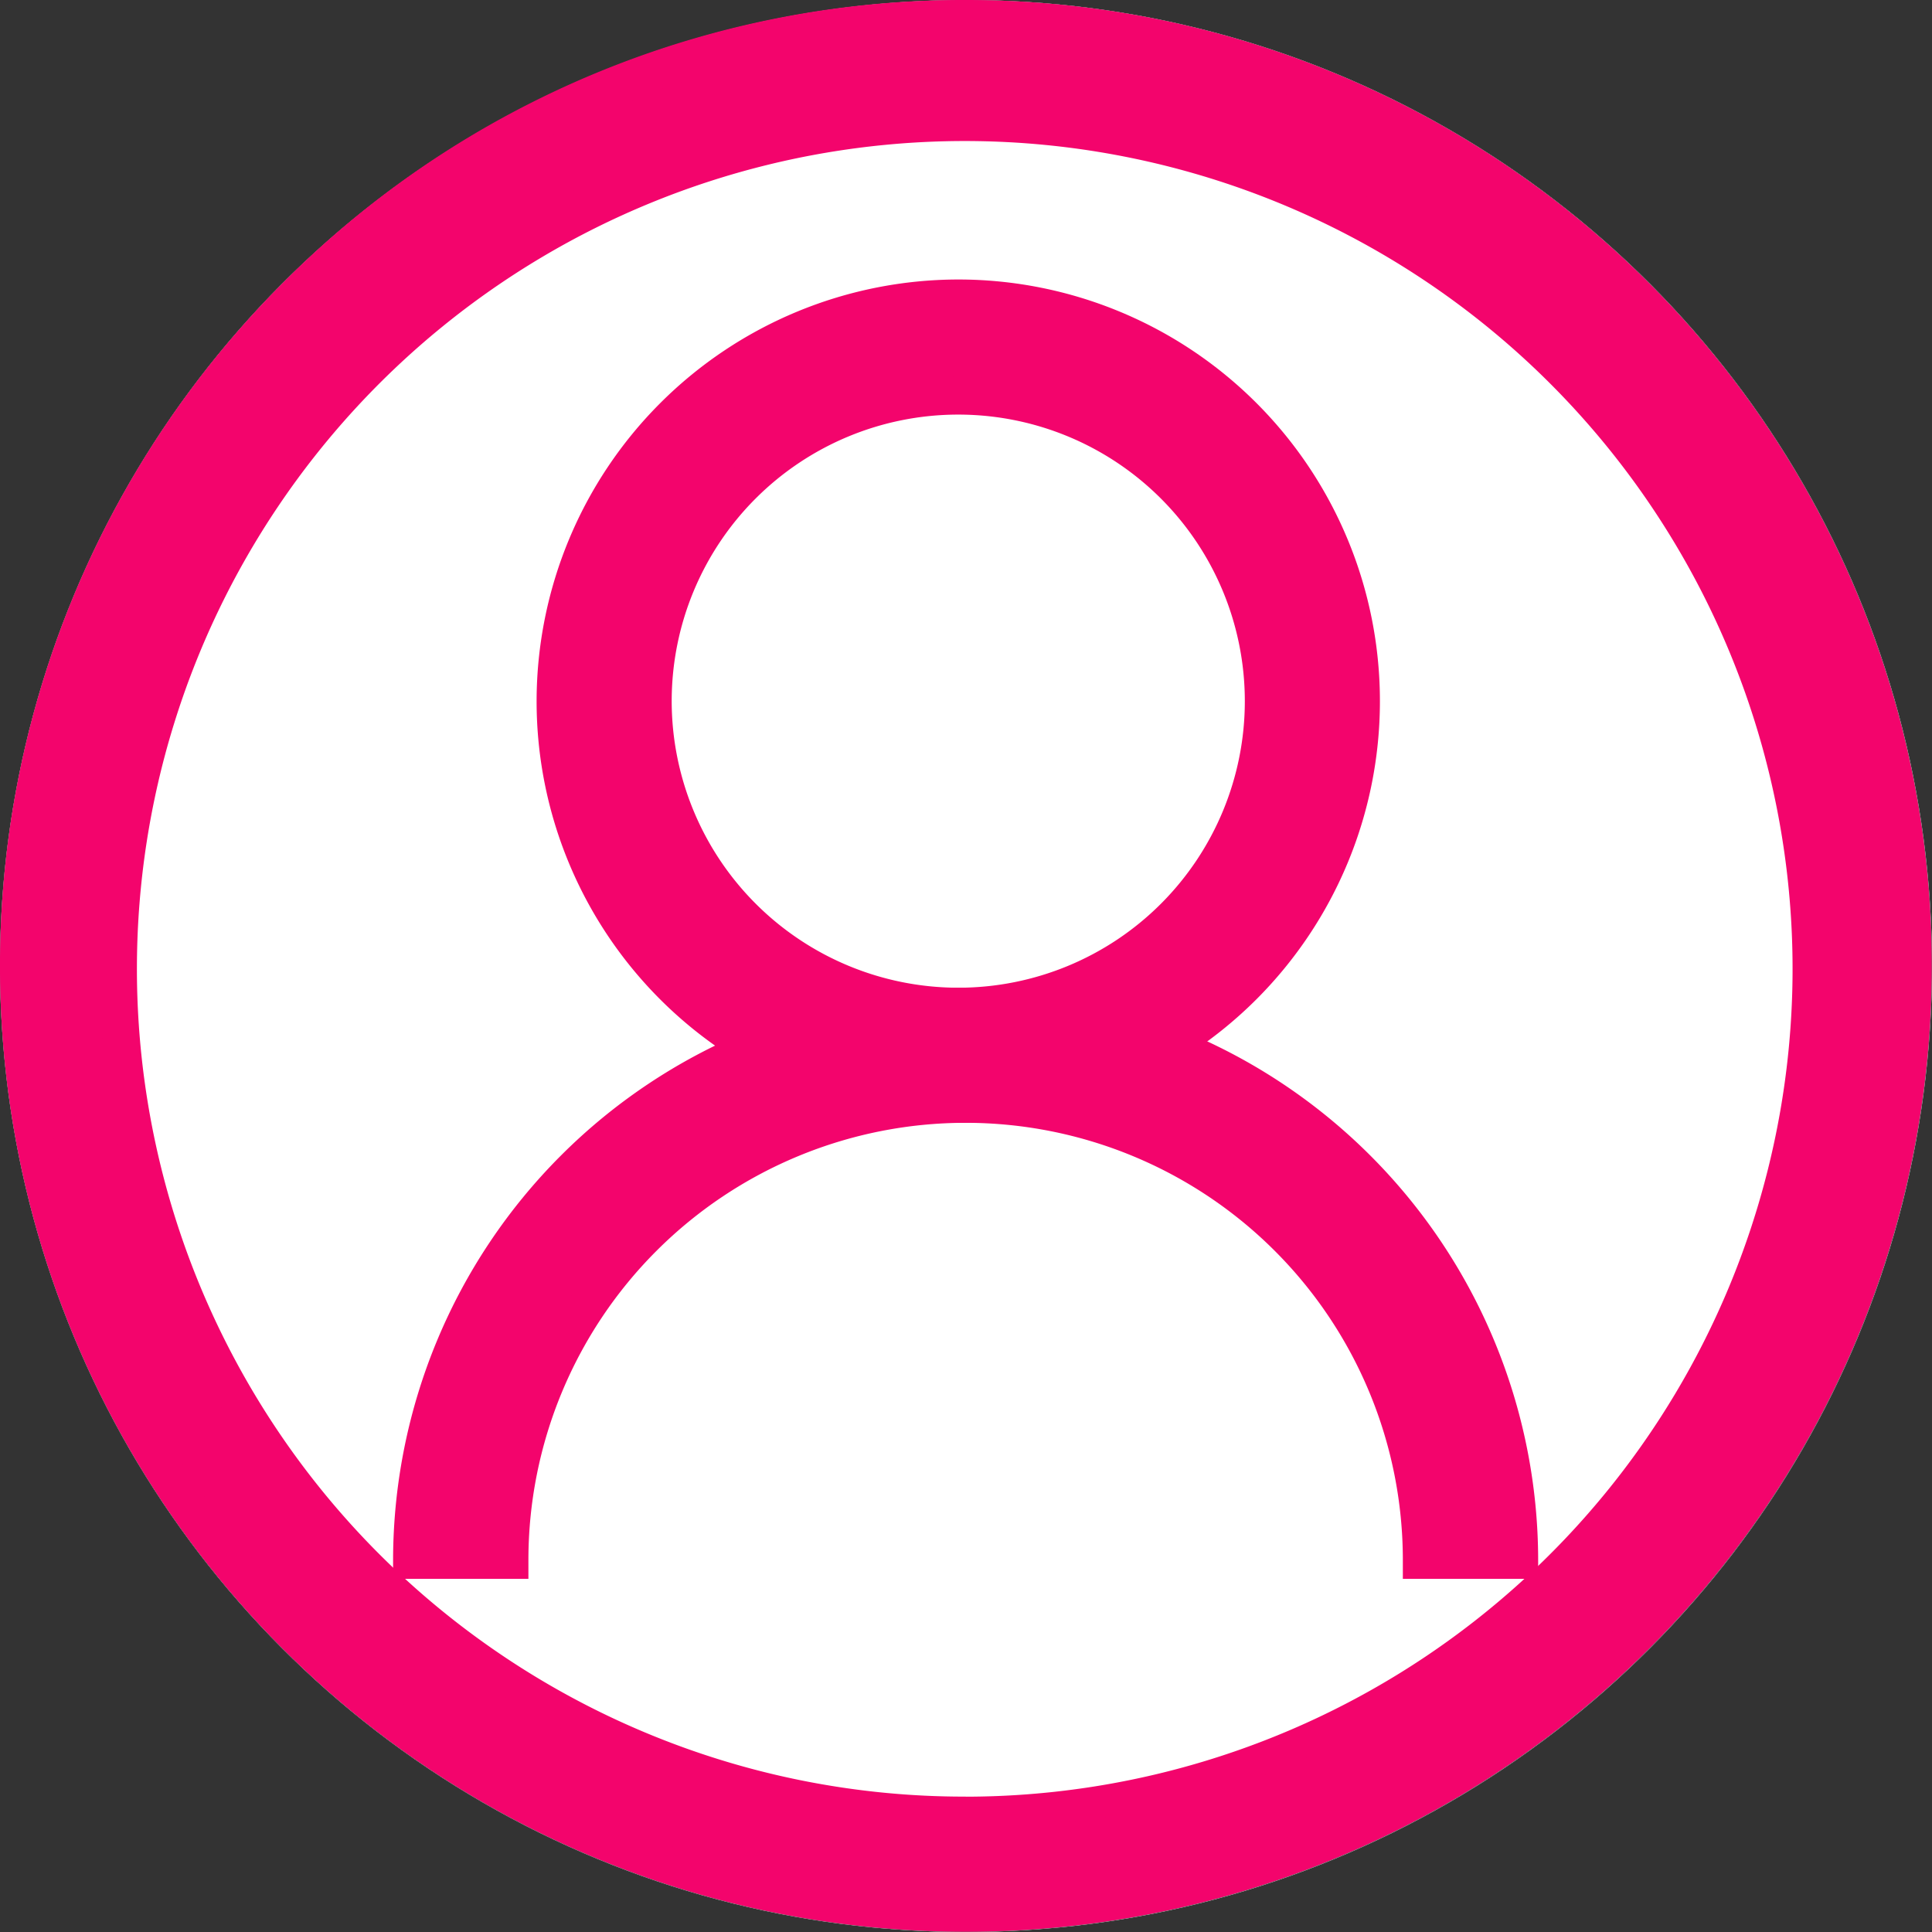
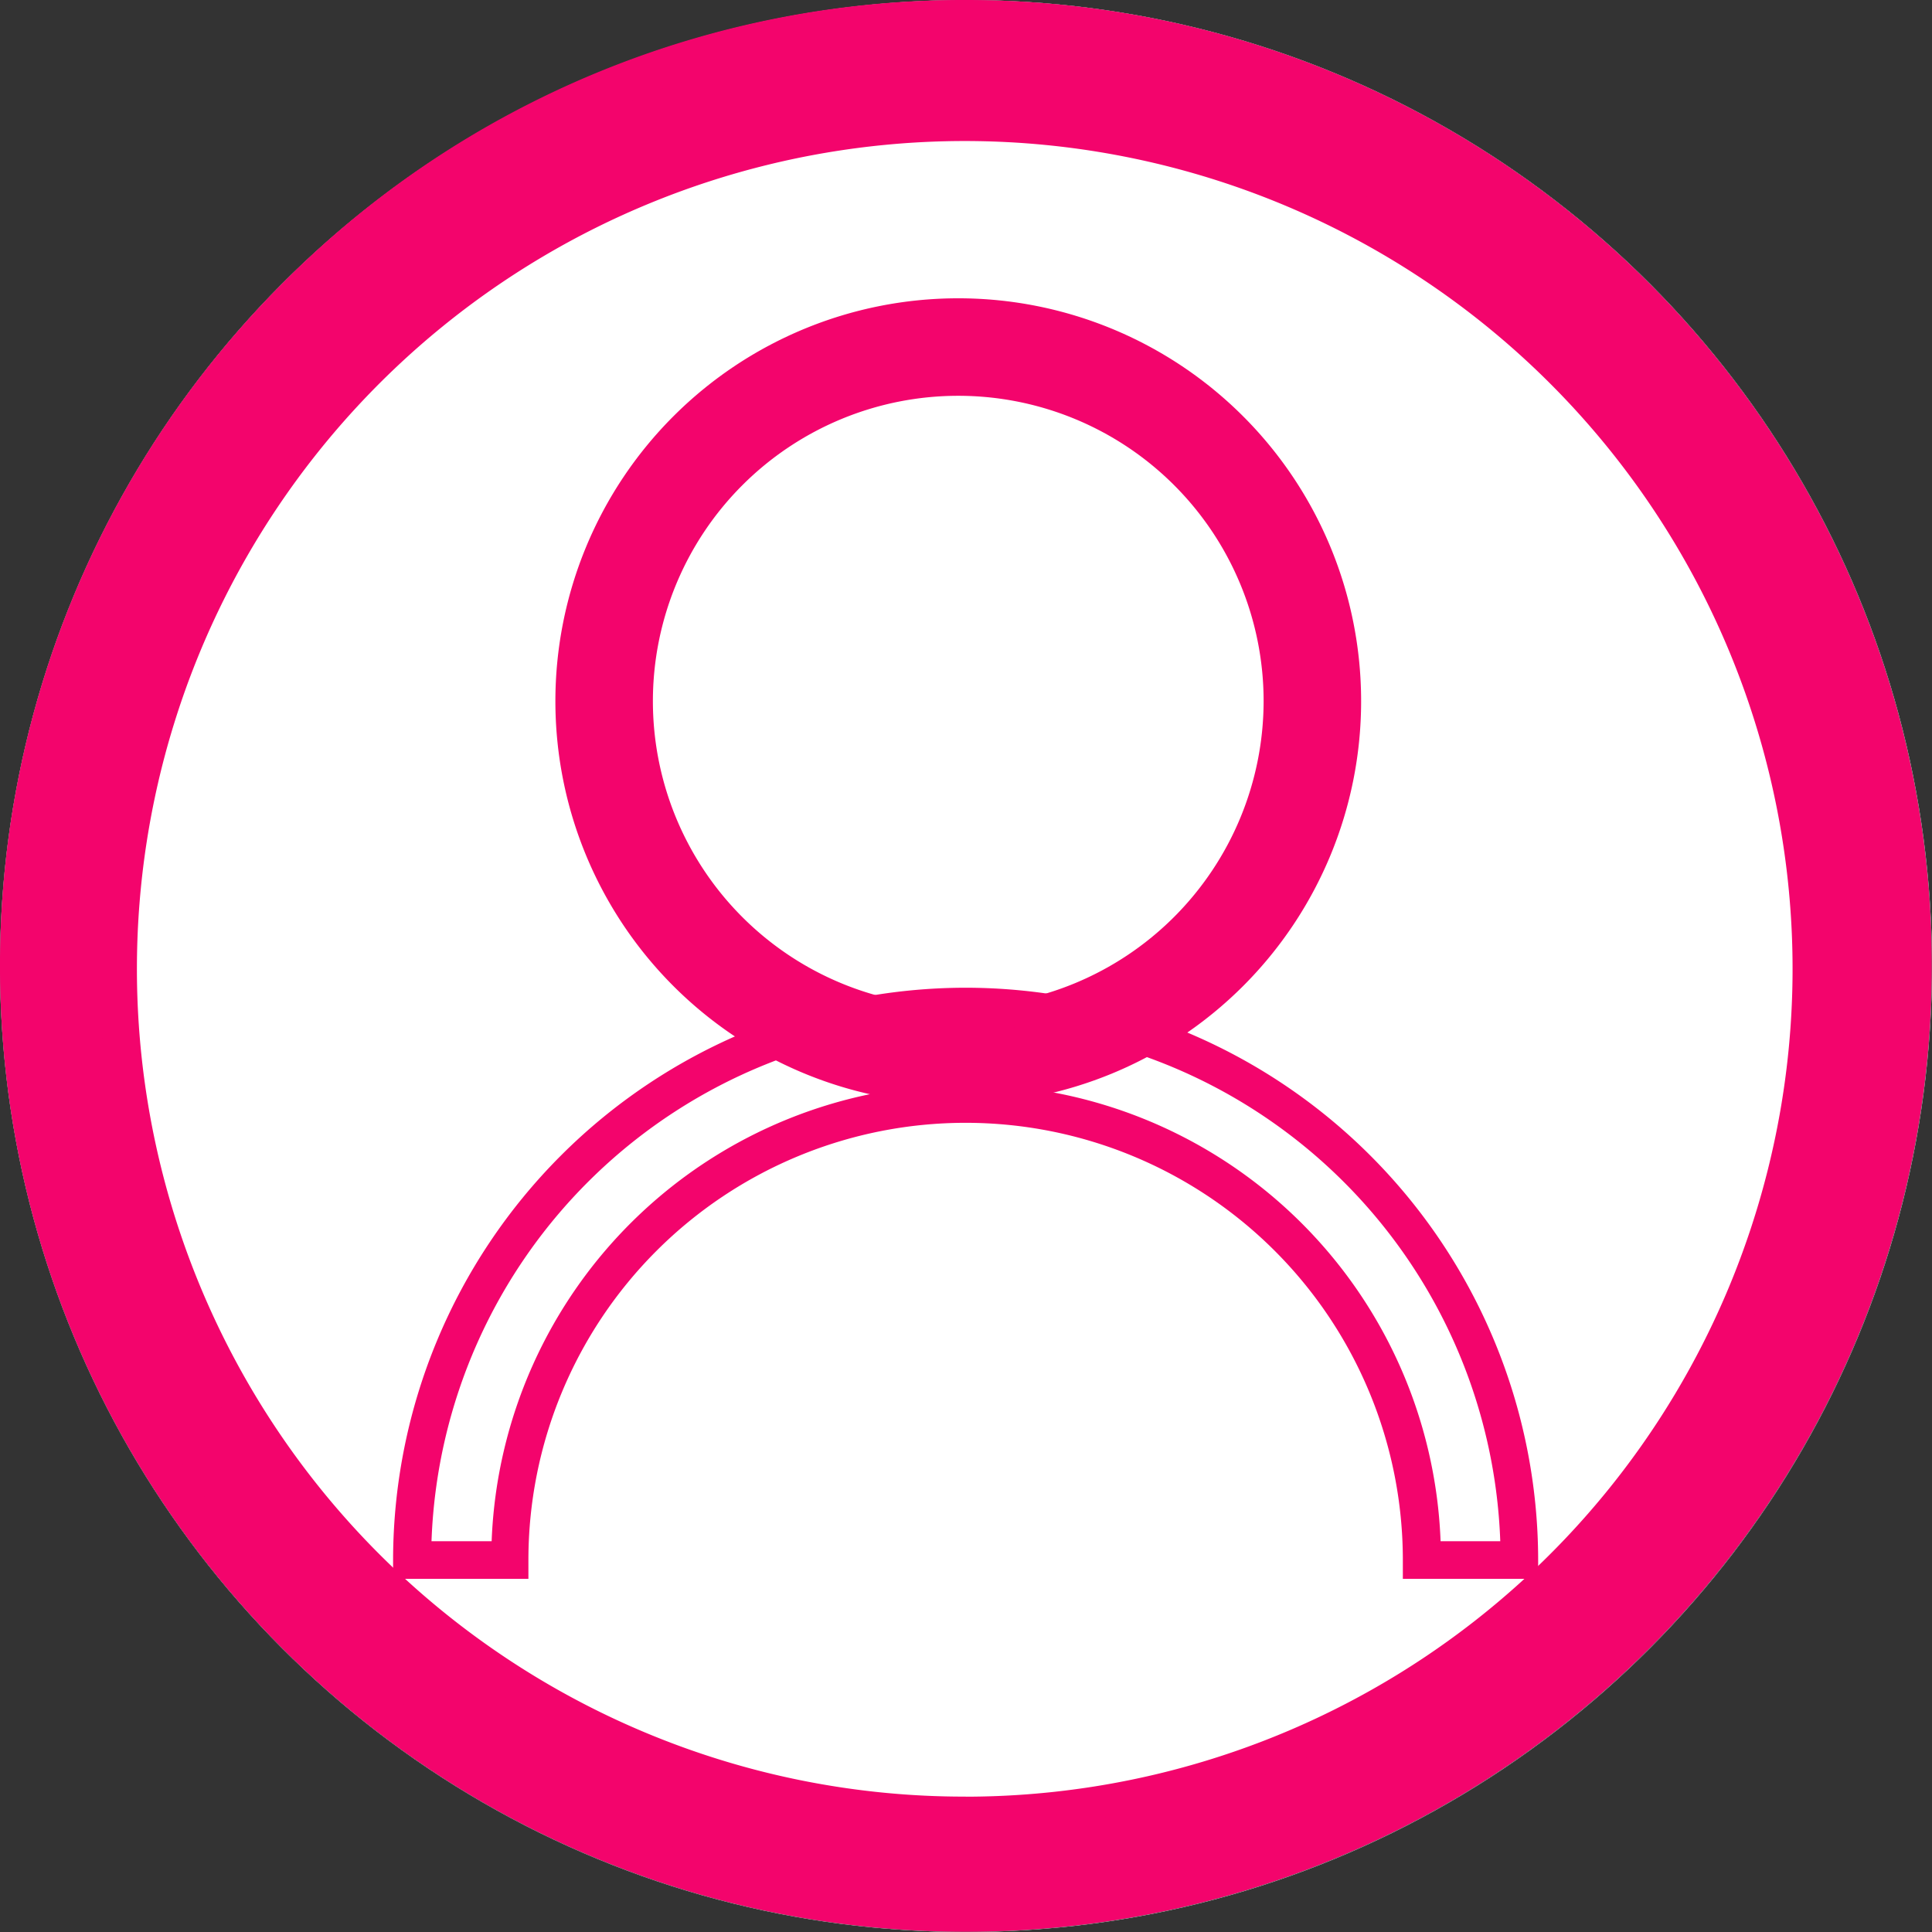
<svg xmlns="http://www.w3.org/2000/svg" width="25.7" height="25.7" viewBox="0 0 25.7 25.7">
  <rect x="0" y="0" width="25.7" height="25.7" fill="#333333" stroke="none" />
  <g id="グループ_16403" data-name="グループ 16403" transform="translate(-885 -39)">
    <circle id="楕円形_73" data-name="楕円形 73" cx="12.85" cy="12.85" r="12.85" transform="translate(885 39)" fill="#fff" />
    <path id="楕円形_73_-_アウトライン" data-name="楕円形 73 - アウトライン" d="M12.85,1A11.85,11.85,0,0,0,4.471,21.229,11.85,11.85,0,0,0,21.229,4.471,11.772,11.772,0,0,0,12.85,1m0-1A12.85,12.85,0,1,1,0,12.85,12.85,12.85,0,0,1,12.85,0Z" transform="translate(885 39)" fill="#707070" />
    <g id="グループ_13536" data-name="グループ 13536" transform="translate(754.91 -91.09)">
      <path id="パス_29282" data-name="パス 29282" d="M142.938,130.34a12.6,12.6,0,1,0,12.6,12.6A12.6,12.6,0,0,0,142.938,130.34Zm7.991,20.589a11.262,11.262,0,1,1,2.422-3.593A11.265,11.265,0,0,1,150.929,150.929Z" fill="#f3046c" />
      <path id="パス_29282_-_アウトライン" data-name="パス 29282 - アウトライン" d="M142.938,130.09a12.848,12.848,0,1,1-9.085,3.763A12.764,12.764,0,0,1,142.938,130.09Zm0,25.2a12.348,12.348,0,1,0-12.348-12.348A12.362,12.362,0,0,0,142.938,155.286Zm0-23.9a11.512,11.512,0,1,1-4.5.907A11.478,11.478,0,0,1,142.938,131.387Zm0,22.6a11.012,11.012,0,1,0-4.3-.868A10.98,10.98,0,0,0,142.938,153.989Z" fill="#f3046c" />
      <path id="パス_29283" data-name="パス 29283" d="M425.593,774.527a6.066,6.066,0,0,0-6.066,6.066h12.132a6.066,6.066,0,0,0-6.066-6.066Z" transform="translate(-282.888 -630.154)" fill="none" />
      <g id="グループ_13536-2" data-name="グループ 13536" transform="translate(135.575 134.058)">
        <path id="パス_29284" data-name="パス 29284" d="M463.354,301a5.359,5.359,0,1,0,5.359,5.359A5.359,5.359,0,0,0,463.354,301Zm0,9.421a4.062,4.062,0,1,1,4.062-4.062A4.067,4.067,0,0,1,463.354,310.421Z" transform="translate(-456.092 -301)" fill="#f3046c" />
-         <path id="パス_29284_-_アウトライン" data-name="パス 29284 - アウトライン" d="M463.354,300.75a5.609,5.609,0,1,1-5.609,5.609A5.615,5.615,0,0,1,463.354,300.75Zm0,10.718a5.109,5.109,0,1,0-5.109-5.109A5.115,5.115,0,0,0,463.354,311.468Zm0-9.421a4.312,4.312,0,1,1-4.312,4.312A4.317,4.317,0,0,1,463.354,302.047Zm0,8.124a3.812,3.812,0,1,0-3.812-3.812A3.816,3.816,0,0,0,463.354,310.171Z" transform="translate(-456.092 -301)" fill="#f3046c" />
-         <path id="パス_29285" data-name="パス 29285" d="M373.733,736.547a6.066,6.066,0,0,1,10.356,4.289h1.3a7.363,7.363,0,1,0-14.726,0h1.3A6.027,6.027,0,0,1,373.733,736.547Z" transform="translate(-370.66 -724.052)" fill="#f3046c" />
-         <path id="パス_29285_-_アウトライン" data-name="パス 29285 - アウトライン" d="M378.023,733.223a7.622,7.622,0,0,1,7.613,7.613v.25h-1.8v-.25a5.816,5.816,0,1,0-11.632,0v.25h-1.8v-.25A7.622,7.622,0,0,1,378.023,733.223Zm7.109,7.363a7.113,7.113,0,0,0-14.217,0h.8a6.316,6.316,0,0,1,12.623,0Z" transform="translate(-370.66 -724.052)" fill="#f3046c" />
+         <path id="パス_29285_-_アウトライン" data-name="パス 29285 - アウトライン" d="M378.023,733.223a7.622,7.622,0,0,1,7.613,7.613v.25h-1.8v-.25a5.816,5.816,0,1,0-11.632,0v.25h-1.8v-.25A7.622,7.622,0,0,1,378.023,733.223Zm7.109,7.363a7.113,7.113,0,0,0-14.217,0h.8a6.316,6.316,0,0,1,12.623,0" transform="translate(-370.66 -724.052)" fill="#f3046c" />
      </g>
    </g>
  </g>
</svg>